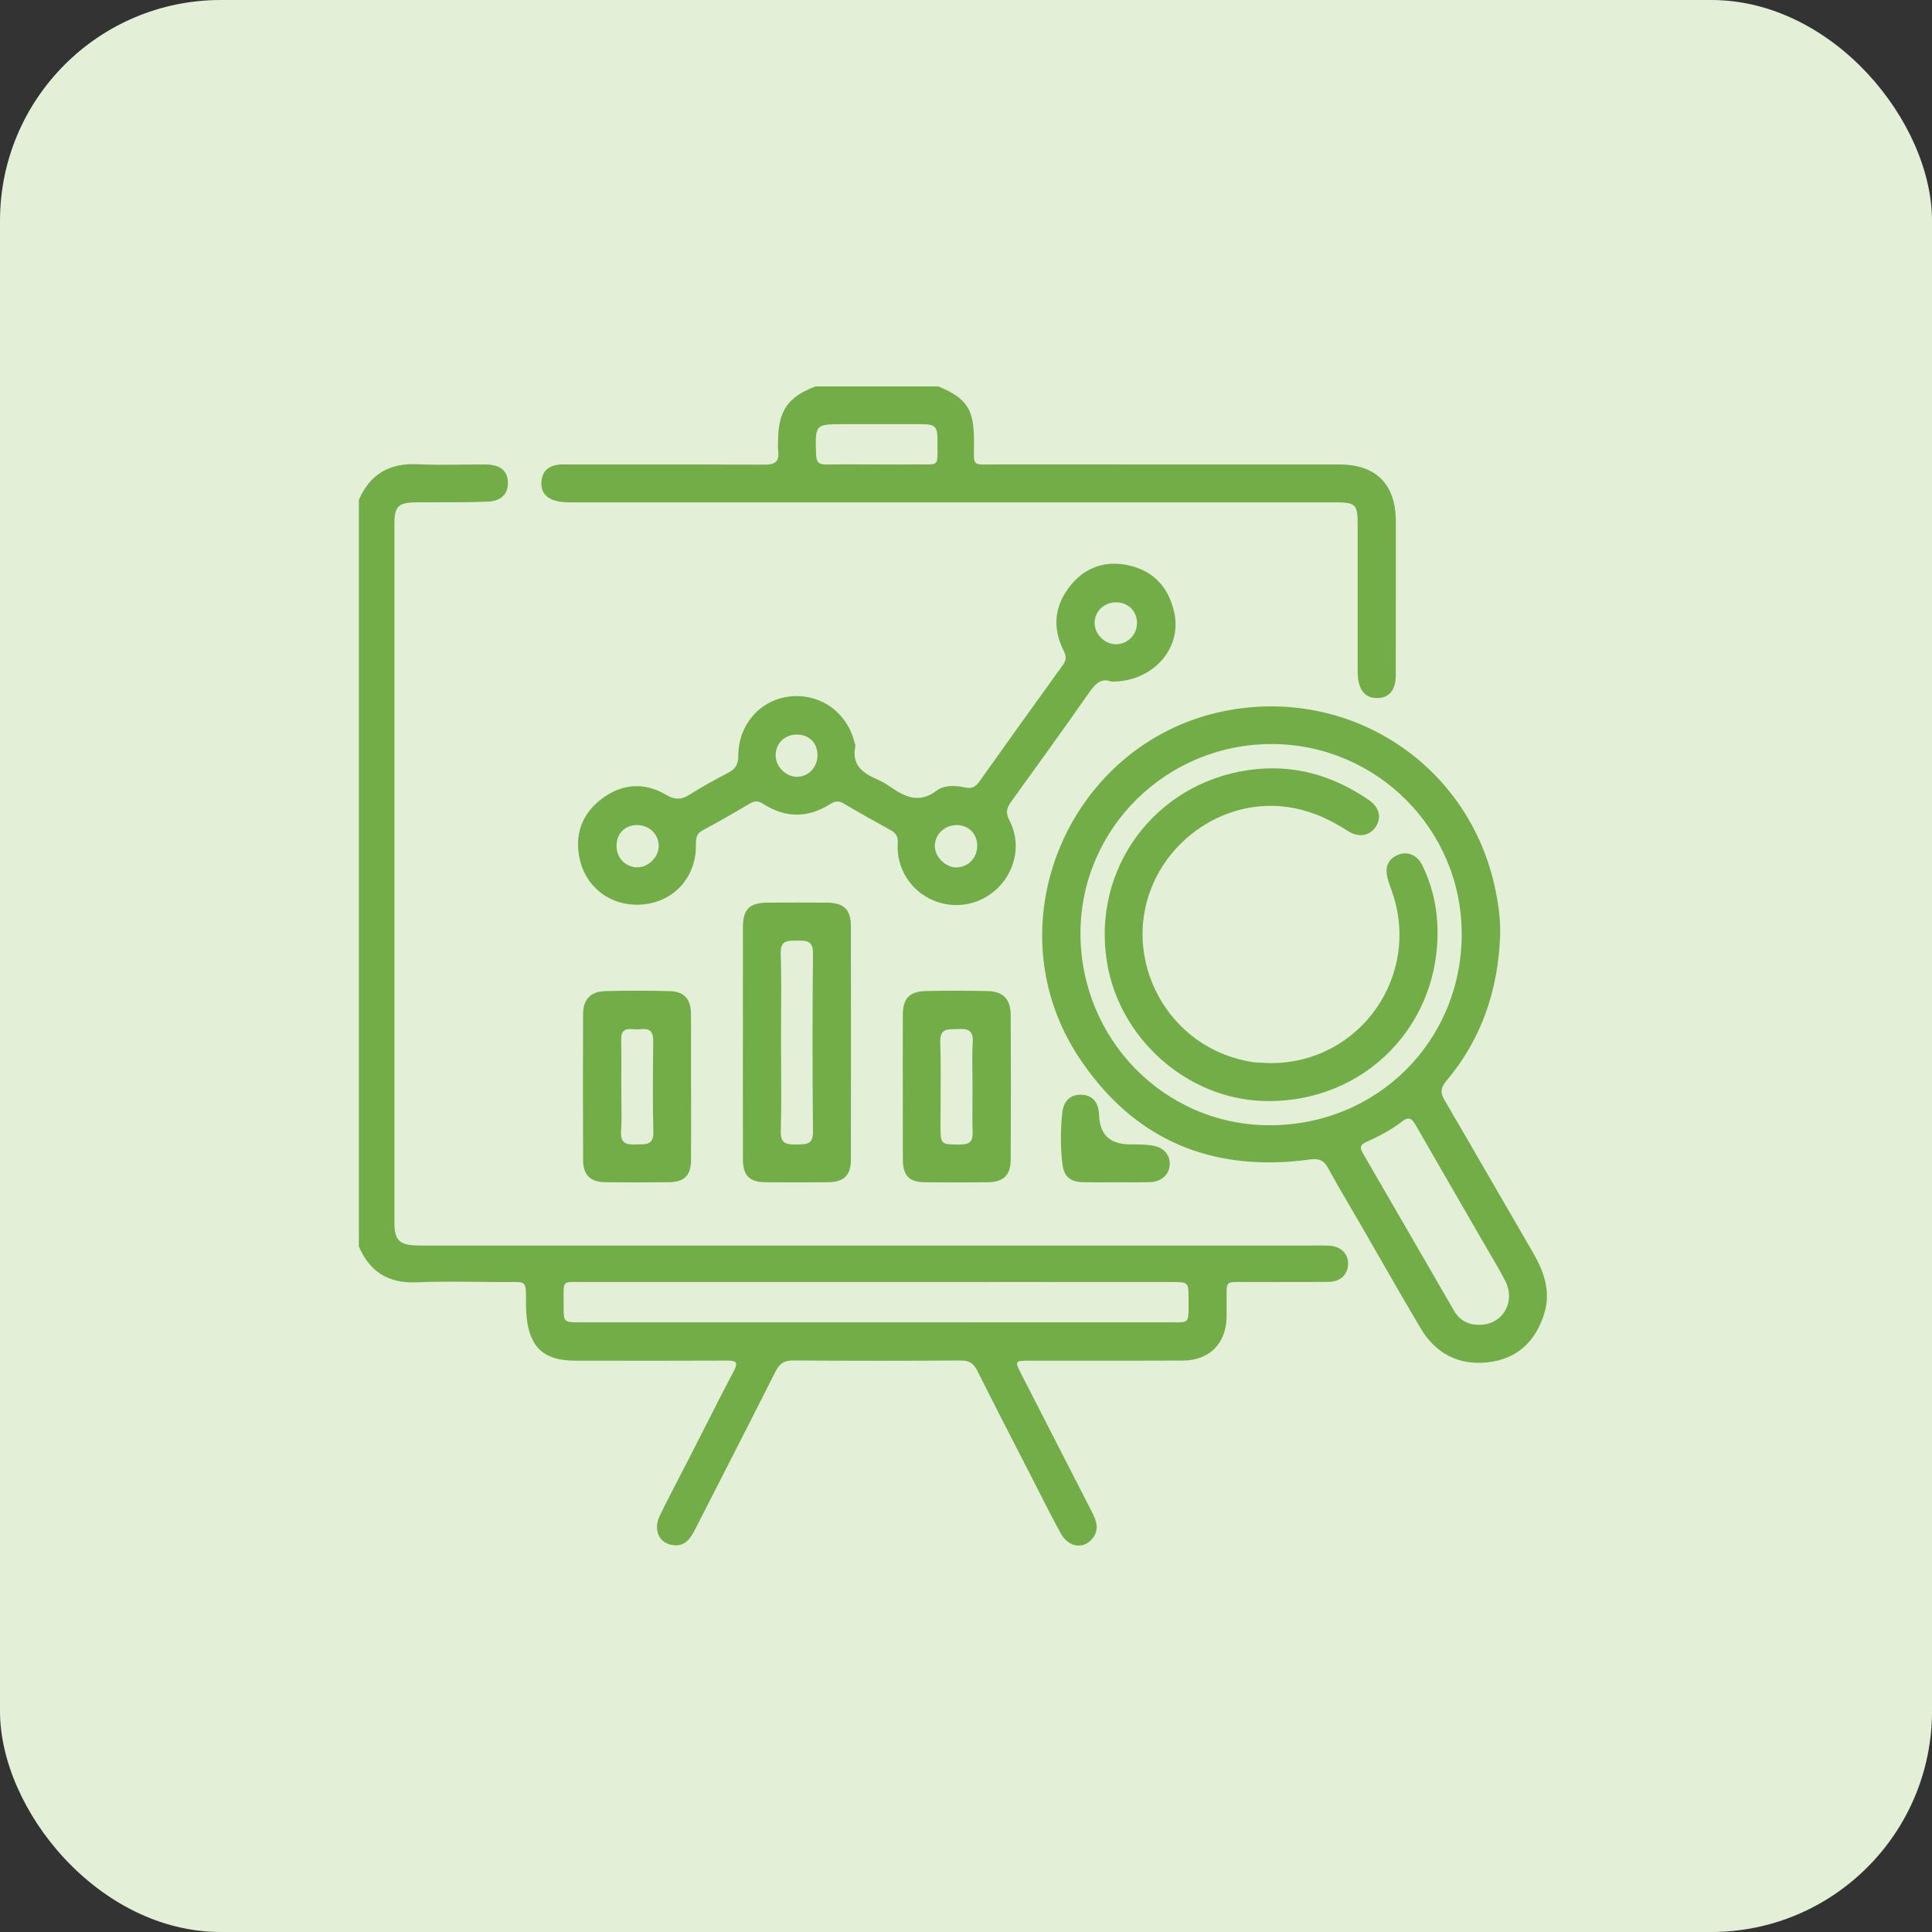
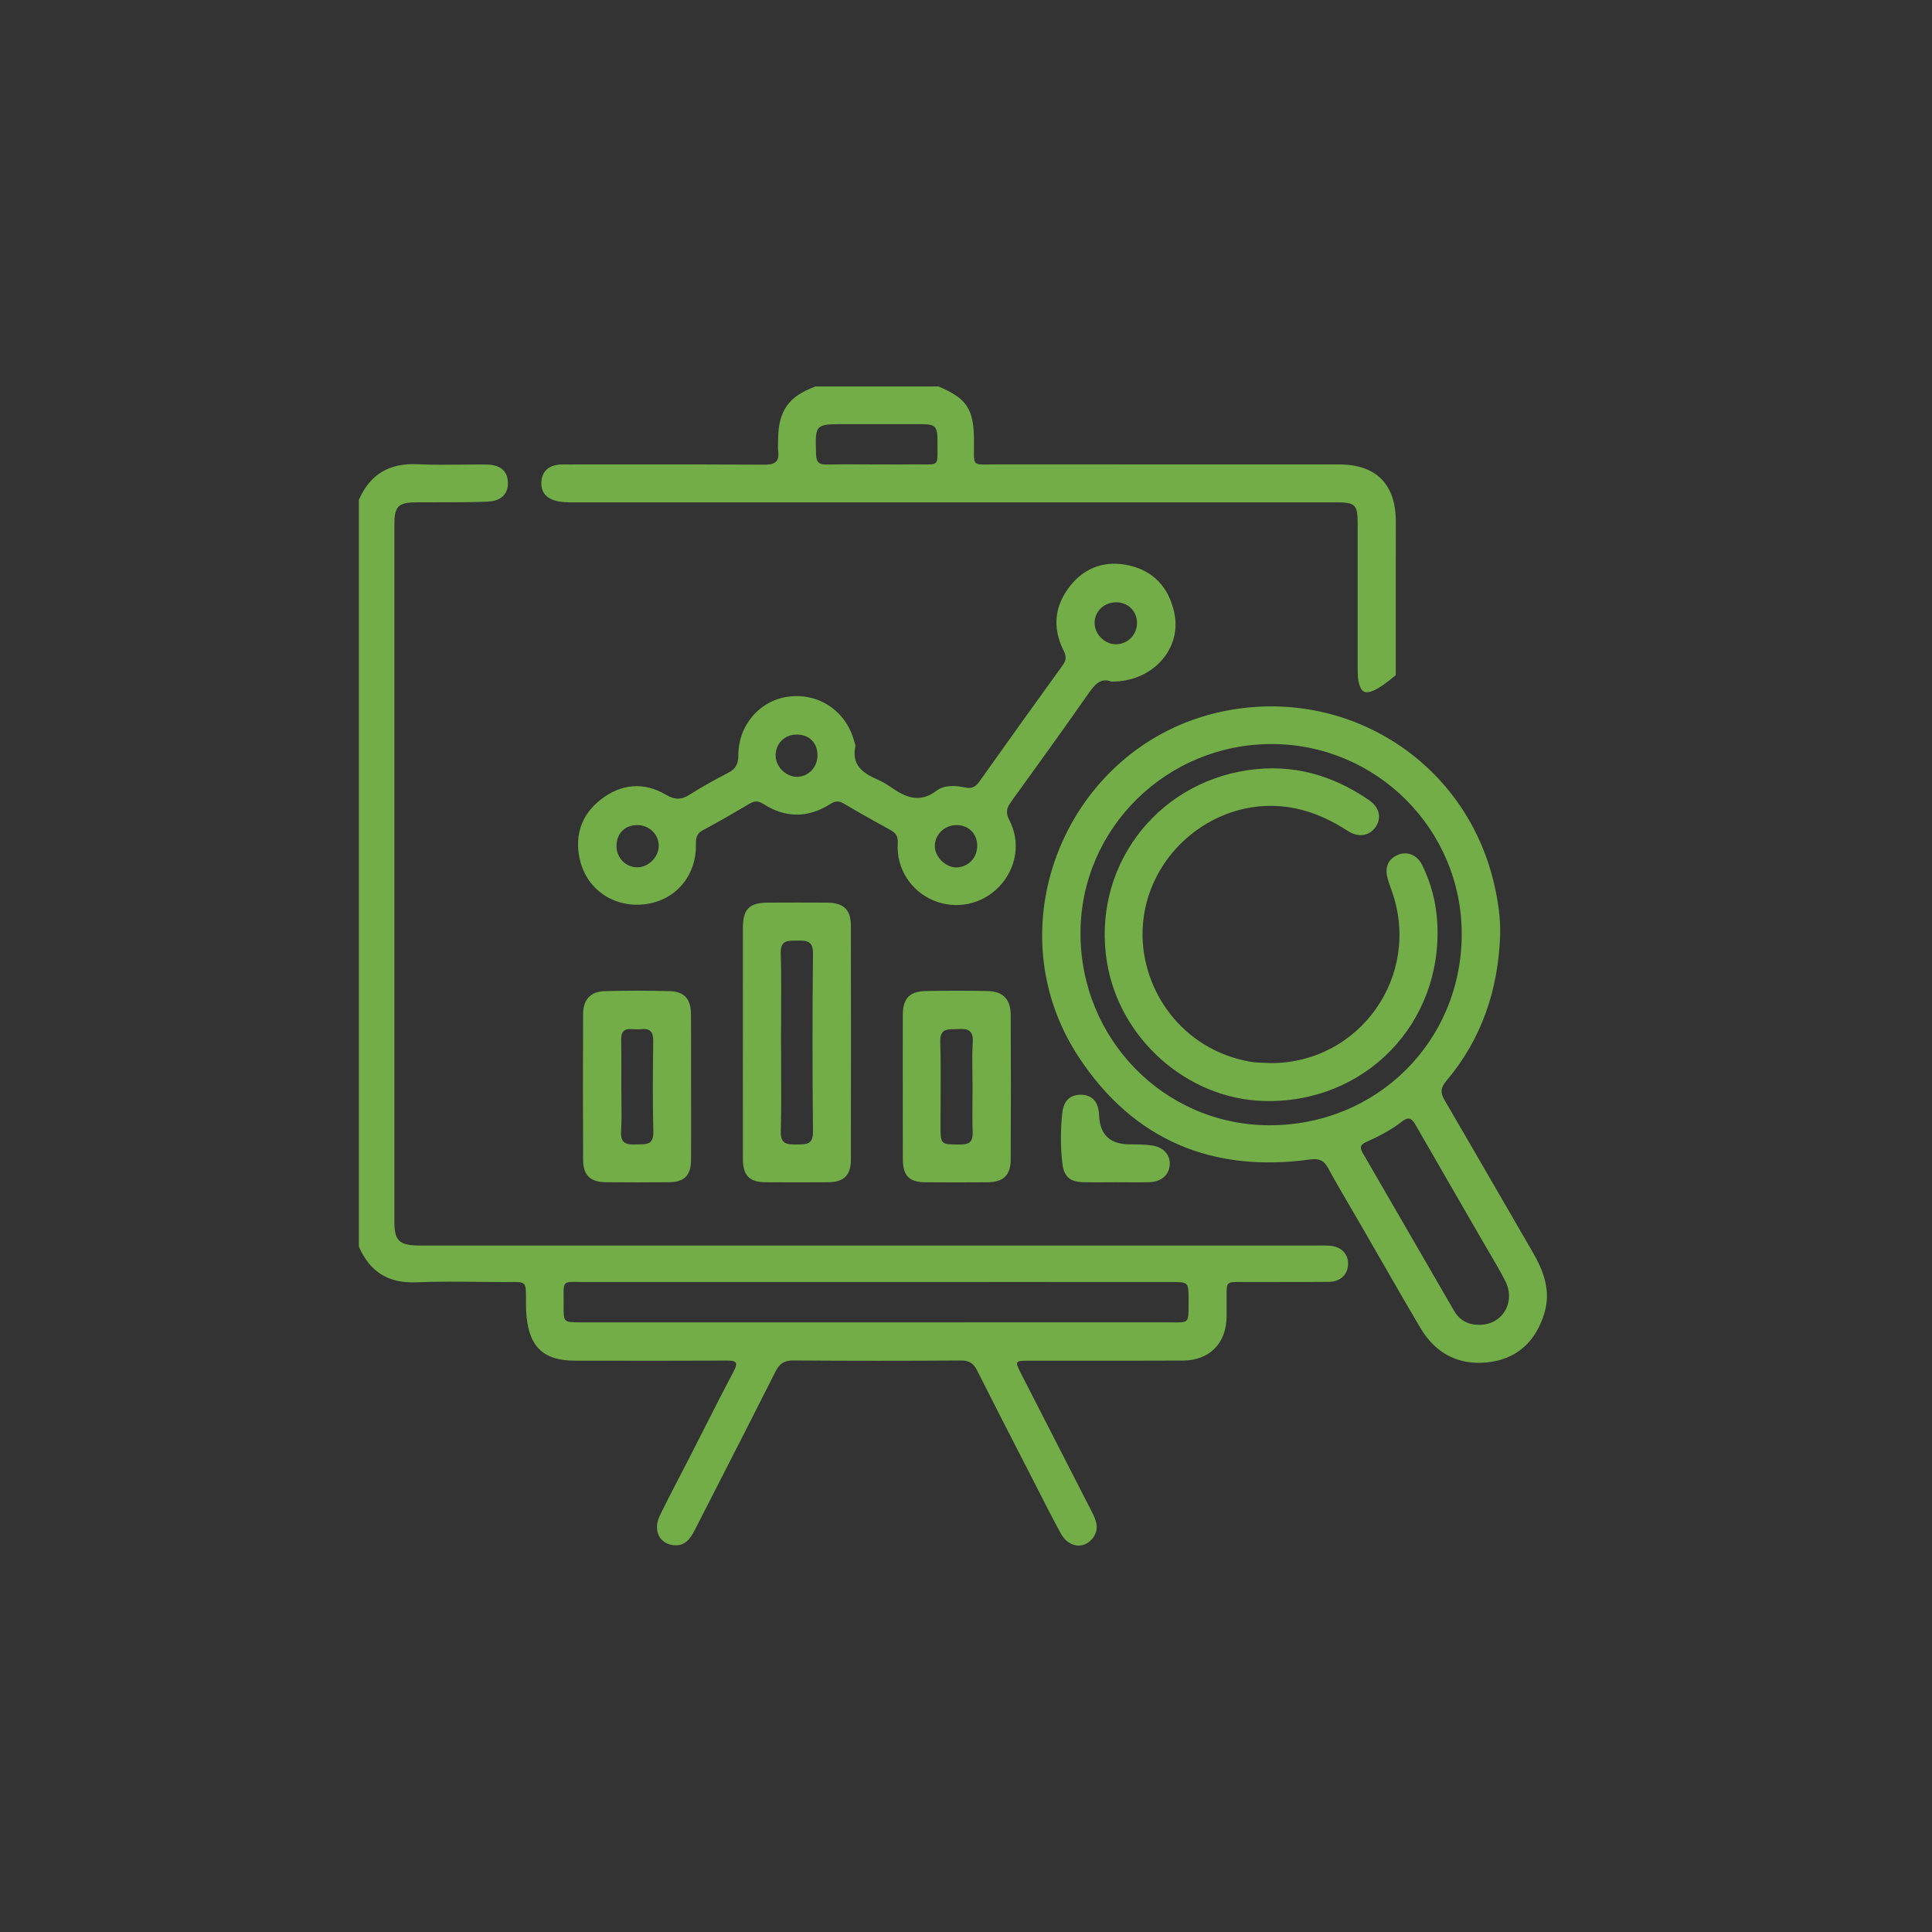
<svg xmlns="http://www.w3.org/2000/svg" width="70" height="70" viewBox="0 0 70 70" fill="none">
  <rect x="0" y="0" width="70" height="70" fill="#333333" stroke="none" />
-   <rect width="70" height="70" rx="8" fill="#E3F0D7" />
-   <path fill-rule="evenodd" clip-rule="evenodd" d="M33.999 14C35.034 14.437 35.282 14.82 35.29 15.949C35.291 16.079 35.289 16.19 35.288 16.285V16.285V16.285V16.285V16.285C35.284 16.561 35.282 16.699 35.35 16.768C35.419 16.837 35.561 16.835 35.847 16.829C35.943 16.828 36.056 16.825 36.187 16.826C38.929 16.829 41.672 16.828 44.414 16.828H44.415H44.415H44.415H44.415H44.415H44.415H44.415H44.415C45.786 16.828 47.157 16.828 48.528 16.828C49.856 16.828 50.571 17.546 50.573 18.879C50.575 20.739 50.575 22.6 50.572 24.462C50.571 25.002 50.331 25.29 49.9 25.292C49.581 25.294 49.369 25.144 49.265 24.845C49.194 24.643 49.191 24.433 49.191 24.222C49.193 22.487 49.193 20.752 49.191 19.017C49.191 18.271 49.122 18.201 48.374 18.201H20.921C20.884 18.201 20.847 18.201 20.81 18.201H20.81H20.81H20.81H20.81H20.81H20.81H20.81C20.581 18.203 20.352 18.204 20.128 18.142C19.768 18.043 19.582 17.803 19.618 17.43C19.651 17.078 19.873 16.882 20.219 16.837C20.321 16.824 20.425 16.826 20.529 16.828C20.565 16.828 20.602 16.829 20.638 16.829C21.226 16.829 21.814 16.828 22.401 16.828C24.164 16.826 25.927 16.825 27.69 16.836C28.067 16.839 28.244 16.738 28.195 16.343C28.182 16.246 28.186 16.147 28.189 16.048L28.189 16.048C28.191 16.007 28.192 15.965 28.192 15.924C28.203 14.88 28.566 14.365 29.547 14.002H33.999V14ZM31.743 16.827C31.885 16.827 32.027 16.828 32.169 16.828H32.169C32.474 16.83 32.779 16.831 33.084 16.826C33.23 16.824 33.353 16.826 33.456 16.828C33.705 16.831 33.835 16.833 33.901 16.769C33.973 16.701 33.971 16.556 33.967 16.255C33.966 16.163 33.965 16.058 33.966 15.936C33.968 15.456 33.878 15.371 33.407 15.369C32.752 15.367 32.096 15.367 31.44 15.368H31.44H31.44H31.44H31.44H31.44H31.44H31.44C31.159 15.368 30.878 15.368 30.598 15.368C30.066 15.368 29.8 15.368 29.671 15.502C29.541 15.636 29.549 15.904 29.567 16.443L29.568 16.466C29.577 16.738 29.669 16.837 29.939 16.831C30.381 16.822 30.823 16.824 31.265 16.826H31.265H31.265H31.265H31.265H31.265H31.265H31.265C31.424 16.827 31.583 16.828 31.743 16.828V16.827ZM13 18.116C13.404 17.184 14.107 16.77 15.128 16.82C15.665 16.846 16.204 16.84 16.743 16.834H16.743H16.743H16.743H16.743H16.743H16.743H16.743C17.03 16.831 17.318 16.828 17.605 16.83C18.107 16.833 18.377 17.047 18.401 17.443C18.427 17.87 18.185 18.154 17.67 18.175C17.074 18.2 16.477 18.2 15.88 18.199C15.623 18.198 15.366 18.198 15.109 18.2C14.427 18.205 14.29 18.333 14.29 19.002C14.288 27.428 14.288 35.854 14.29 44.28C14.29 44.965 14.473 45.128 15.226 45.128H47.643C47.687 45.128 47.731 45.128 47.774 45.127H47.775C47.899 45.126 48.023 45.125 48.147 45.132C48.583 45.154 48.855 45.422 48.844 45.808C48.832 46.178 48.567 46.439 48.15 46.444C47.609 46.45 47.069 46.45 46.528 46.449H46.527C46.102 46.448 45.678 46.447 45.253 46.45C45.147 46.451 45.054 46.45 44.973 46.449C44.706 46.446 44.572 46.445 44.506 46.511C44.439 46.577 44.44 46.711 44.442 46.978C44.442 47.056 44.443 47.146 44.442 47.248C44.441 47.334 44.441 47.419 44.442 47.505C44.442 47.574 44.442 47.642 44.442 47.71C44.431 48.669 43.826 49.29 42.864 49.296C41.59 49.303 40.316 49.301 39.042 49.3C38.468 49.3 37.895 49.3 37.321 49.3C36.758 49.3 36.757 49.302 37.017 49.812C37.858 51.456 38.7 53.1 39.543 54.743C39.707 55.064 39.852 55.385 39.597 55.723C39.277 56.148 38.715 56.077 38.432 55.556C38.145 55.03 37.873 54.496 37.601 53.962C37.518 53.797 37.434 53.633 37.35 53.469L37.007 52.801L37.007 52.8L37.006 52.8L37.006 52.8L37.006 52.8L37.006 52.8L37.006 52.799L37.006 52.799C36.468 51.753 35.931 50.707 35.404 49.656C35.274 49.396 35.116 49.292 34.82 49.294C32.791 49.306 30.761 49.308 28.732 49.292C28.398 49.29 28.236 49.418 28.093 49.703C27.422 51.037 26.742 52.366 26.063 53.695L26.063 53.695C25.768 54.272 25.473 54.849 25.178 55.427C25.018 55.741 24.826 56.019 24.425 55.987C23.896 55.946 23.648 55.451 23.905 54.917C24.134 54.443 24.377 53.977 24.619 53.51L24.619 53.51C24.738 53.282 24.857 53.053 24.974 52.824C25.141 52.499 25.306 52.173 25.471 51.847L25.471 51.847C25.837 51.125 26.203 50.402 26.583 49.686C26.766 49.342 26.661 49.295 26.331 49.297C24.611 49.305 22.892 49.303 21.173 49.3L20.83 49.3C19.713 49.298 19.189 48.821 19.079 47.71C19.065 47.571 19.059 47.431 19.058 47.291C19.058 47.22 19.058 47.155 19.058 47.095C19.058 46.755 19.058 46.592 18.977 46.516C18.903 46.445 18.761 46.447 18.489 46.45C18.413 46.451 18.327 46.452 18.23 46.452C17.953 46.451 17.676 46.448 17.4 46.445H17.399H17.399H17.399H17.399H17.399H17.398H17.398H17.398H17.398H17.398H17.398H17.398H17.398H17.398C16.625 46.437 15.852 46.428 15.08 46.461C14.065 46.503 13.395 46.075 13.002 45.163V18.116H13ZM31.731 47.911L34.356 47.911C36.979 47.911 39.602 47.912 42.225 47.909C42.325 47.909 42.413 47.91 42.491 47.912C42.768 47.916 42.911 47.918 42.986 47.847C43.066 47.771 43.065 47.61 43.064 47.275C43.064 47.217 43.063 47.153 43.064 47.083C43.065 46.45 43.064 46.45 42.414 46.45L37.131 46.449H37.109H37.109H37.109H37.109H37.109H37.109H37.109C31.825 46.449 26.542 46.449 21.258 46.451C21.145 46.451 21.048 46.449 20.963 46.448C20.69 46.443 20.553 46.441 20.485 46.508C20.416 46.575 20.418 46.714 20.421 46.99C20.422 47.08 20.423 47.185 20.422 47.306C20.417 47.909 20.422 47.911 21.027 47.911H31.731ZM52.403 39.164C53.689 37.641 54.283 35.857 54.353 33.883H54.354C54.37 33.261 54.277 32.651 54.141 32.053C53.149 27.703 48.998 24.957 44.587 25.721C38.817 26.721 35.866 33.417 39.087 38.304C41.064 41.303 43.912 42.499 47.466 42.01C47.766 41.969 47.959 42.026 48.115 42.312C48.371 42.787 48.644 43.252 48.916 43.717L48.916 43.717L48.917 43.718C49.033 43.916 49.15 44.114 49.265 44.313C49.489 44.701 49.711 45.089 49.934 45.477L49.934 45.478L49.935 45.478L49.935 45.478L49.935 45.479L49.935 45.479C50.443 46.364 50.951 47.248 51.472 48.126C52.005 49.025 52.822 49.464 53.863 49.364C54.953 49.258 55.644 48.611 55.956 47.576C56.201 46.764 55.927 46.041 55.519 45.343C55.041 44.523 54.566 43.7 54.091 42.878L54.09 42.877C53.509 41.871 52.928 40.865 52.34 39.862C52.177 39.586 52.198 39.407 52.403 39.164ZM46.093 26.958C49.892 26.971 52.973 30.067 52.96 33.86H52.961C52.947 37.745 49.875 40.784 45.976 40.77C42.178 40.756 39.133 37.64 39.148 33.785C39.164 30.006 42.276 26.946 46.093 26.958ZM54.532 46.398C54.935 47.174 54.436 48.009 53.593 48H53.593C53.196 48.004 52.884 47.838 52.686 47.497C52.164 46.596 51.643 45.695 51.122 44.794C50.538 43.782 49.954 42.771 49.367 41.761C49.252 41.562 49.303 41.466 49.5 41.378C49.96 41.172 50.409 40.94 50.806 40.628C51.082 40.413 51.189 40.584 51.312 40.798C51.8 41.648 52.29 42.497 52.78 43.345L52.781 43.347L52.783 43.351L52.784 43.352L52.785 43.353C53.069 43.846 53.354 44.338 53.638 44.831C53.724 44.981 53.812 45.13 53.899 45.278C54.117 45.648 54.334 46.017 54.532 46.398ZM40.26 24.695C39.875 24.541 39.656 24.812 39.423 25.147C38.509 26.454 37.576 27.748 36.641 29.04C36.479 29.264 36.424 29.435 36.569 29.713C36.99 30.515 36.825 31.469 36.205 32.12C35.583 32.774 34.64 32.971 33.815 32.622C32.992 32.272 32.471 31.459 32.526 30.554C32.54 30.32 32.477 30.192 32.28 30.083C31.704 29.767 31.13 29.445 30.564 29.111C30.379 29.001 30.253 29.024 30.074 29.137C29.278 29.641 28.463 29.643 27.668 29.135C27.488 29.02 27.357 29.003 27.175 29.11C26.609 29.444 26.041 29.775 25.46 30.083C25.213 30.214 25.213 30.402 25.214 30.626L25.214 30.645C25.214 31.77 24.445 32.638 23.352 32.764C22.233 32.893 21.249 32.224 21.005 31.128C20.812 30.26 21.071 29.508 21.775 28.963C22.507 28.396 23.328 28.321 24.13 28.795C24.461 28.991 24.693 28.978 24.997 28.785C25.445 28.501 25.912 28.244 26.384 28C26.657 27.86 26.751 27.677 26.751 27.37C26.75 26.273 27.528 25.377 28.566 25.241C29.668 25.096 30.656 25.764 30.947 26.851C30.952 26.869 30.958 26.887 30.964 26.906C30.981 26.956 30.998 27.008 30.989 27.054C30.854 27.714 31.256 28.009 31.775 28.235C31.941 28.307 32.101 28.399 32.25 28.502C32.784 28.872 33.299 29.128 33.933 28.648C34.209 28.439 34.608 28.454 34.953 28.529C35.199 28.582 35.338 28.523 35.479 28.325C36.483 26.911 37.493 25.5 38.51 24.094C38.644 23.908 38.635 23.767 38.533 23.564C38.117 22.732 38.208 21.929 38.788 21.211C39.329 20.54 40.066 20.301 40.894 20.484C41.799 20.683 42.344 21.286 42.545 22.19C42.838 23.501 41.761 24.716 40.259 24.696L40.26 24.695ZM35.406 30.627C35.399 30.2 35.088 29.895 34.66 29.894C34.224 29.894 33.873 30.231 33.87 30.653C33.868 31.047 34.272 31.442 34.663 31.428C35.096 31.413 35.413 31.071 35.406 30.627H35.406ZM23.084 29.894C22.634 29.894 22.33 30.209 22.338 30.665C22.345 31.086 22.665 31.415 23.076 31.424C23.482 31.434 23.863 31.064 23.867 30.653C23.872 30.233 23.523 29.893 23.084 29.894ZM40.453 21.823C40.011 21.817 39.663 22.142 39.66 22.565C39.656 22.976 40.024 23.345 40.434 23.343C40.862 23.34 41.2 22.994 41.196 22.563C41.191 22.144 40.876 21.829 40.453 21.823V21.823ZM29.619 27.363C29.619 26.911 29.309 26.607 28.855 26.615C28.427 26.622 28.116 26.927 28.103 27.35C28.092 27.759 28.454 28.138 28.864 28.145C29.283 28.152 29.62 27.803 29.619 27.363ZM26.916 36.355C26.916 36.813 26.917 37.27 26.917 37.727H26.916C26.916 38.135 26.916 38.544 26.915 38.952V38.952V38.952V38.952V38.952C26.915 39.972 26.914 40.991 26.917 42.011C26.92 42.593 27.157 42.83 27.731 42.835C28.486 42.841 29.242 42.84 29.999 42.835C30.571 42.831 30.828 42.59 30.829 42.02C30.834 39.193 30.834 36.365 30.829 33.538C30.828 32.955 30.565 32.709 29.968 32.704C29.254 32.699 28.541 32.701 27.826 32.704C27.151 32.707 26.918 32.937 26.917 33.612C26.915 34.526 26.916 35.441 26.916 36.355ZM28.302 38.703C28.3 38.391 28.298 38.078 28.298 37.765L28.297 37.764C28.297 37.45 28.299 37.136 28.301 36.821C28.305 36.06 28.31 35.298 28.288 34.538C28.275 34.085 28.517 34.083 28.808 34.081C28.831 34.08 28.855 34.08 28.879 34.08C29.218 34.074 29.461 34.076 29.456 34.551C29.434 36.702 29.434 38.853 29.456 41.004C29.461 41.46 29.224 41.462 28.926 41.465L28.868 41.466C28.527 41.471 28.276 41.462 28.289 40.992C28.31 40.229 28.306 39.466 28.302 38.703V38.703ZM25.04 40.186V40.186C25.041 40.803 25.042 41.42 25.037 42.037C25.033 42.589 24.793 42.829 24.242 42.834C23.473 42.841 22.703 42.842 21.934 42.834C21.395 42.828 21.13 42.577 21.127 42.035C21.118 40.272 21.119 38.51 21.126 36.748C21.127 36.217 21.394 35.925 21.914 35.911C22.697 35.889 23.481 35.889 24.264 35.911C24.799 35.926 25.033 36.2 25.036 36.749C25.04 37.371 25.039 37.993 25.038 38.616V38.616V38.616V38.616C25.038 38.875 25.038 39.134 25.038 39.393H25.039C25.039 39.657 25.039 39.922 25.04 40.186V40.186V40.186ZM22.515 39.848V39.848V39.848C22.52 40.23 22.526 40.612 22.502 40.992C22.476 41.422 22.691 41.483 23.037 41.465C23.081 41.463 23.125 41.462 23.169 41.462H23.169C23.442 41.46 23.684 41.458 23.672 41.002C23.643 39.932 23.655 38.86 23.667 37.789L23.668 37.728C23.671 37.408 23.572 37.251 23.235 37.288C23.124 37.3 23.01 37.298 22.899 37.288C22.609 37.26 22.499 37.384 22.506 37.675C22.516 38.071 22.514 38.467 22.512 38.863C22.511 39.027 22.511 39.191 22.511 39.354V39.355C22.511 39.519 22.513 39.684 22.515 39.848V39.848V39.848ZM32.709 38.565C32.71 38.831 32.71 39.098 32.71 39.365L32.711 39.366C32.711 39.637 32.71 39.908 32.71 40.179C32.709 40.789 32.709 41.399 32.712 42.009C32.715 42.597 32.941 42.831 33.516 42.836C34.271 42.842 35.027 42.842 35.782 42.836C36.348 42.831 36.617 42.584 36.62 42.023C36.629 40.274 36.629 38.526 36.62 36.778C36.618 36.2 36.342 35.918 35.773 35.907C35.032 35.892 34.29 35.892 33.549 35.907C32.954 35.919 32.714 36.175 32.711 36.764C32.708 37.364 32.709 37.964 32.709 38.564V38.565ZM35.232 38.901C35.234 39.065 35.236 39.229 35.236 39.393C35.236 39.555 35.235 39.717 35.234 39.879L35.234 39.88V39.88V39.88C35.231 40.262 35.228 40.643 35.241 41.024C35.253 41.349 35.136 41.467 34.808 41.467L34.774 41.468C34.079 41.469 34.076 41.469 34.076 40.771C34.076 40.475 34.078 40.179 34.08 39.883C34.085 39.175 34.089 38.467 34.067 37.759C34.052 37.294 34.296 37.292 34.568 37.289C34.62 37.289 34.673 37.289 34.726 37.285C35.083 37.26 35.271 37.345 35.245 37.762C35.221 38.14 35.226 38.521 35.232 38.901V38.901V38.901ZM40.429 42.836C40.308 42.836 40.188 42.837 40.067 42.837C39.795 42.839 39.524 42.84 39.253 42.834C38.775 42.824 38.552 42.638 38.494 42.173C38.419 41.56 38.423 40.942 38.487 40.33C38.537 39.865 38.792 39.649 39.194 39.665C39.586 39.681 39.806 39.941 39.822 40.403C39.846 41.108 40.216 41.461 40.932 41.462L40.949 41.463H40.949C41.209 41.463 41.471 41.464 41.727 41.5C42.152 41.561 42.395 41.83 42.383 42.184C42.372 42.556 42.081 42.822 41.646 42.833C41.363 42.84 41.08 42.838 40.797 42.837C40.674 42.836 40.551 42.835 40.428 42.835L40.429 42.836ZM50.428 32.284C51.513 35.34 49.28 38.516 46.049 38.519C45.97 38.514 45.89 38.512 45.811 38.509C45.638 38.504 45.465 38.498 45.297 38.468C42.827 38.033 41.337 35.873 41.398 33.714C41.477 30.913 44.133 28.739 46.891 29.28C47.607 29.421 48.238 29.721 48.844 30.113C49.233 30.363 49.633 30.279 49.846 29.955C50.068 29.617 49.979 29.248 49.589 28.981C48.27 28.078 46.833 27.669 45.225 27.903C41.828 28.399 39.555 31.482 40.108 34.865C40.559 37.633 43.005 39.804 45.768 39.89C49.433 40.005 52.278 37.098 52.075 33.431C52.034 32.701 51.852 31.995 51.524 31.335C51.345 30.976 50.983 30.828 50.644 30.975C50.302 31.123 50.179 31.405 50.262 31.765C50.297 31.919 50.35 32.067 50.403 32.216C50.411 32.238 50.419 32.261 50.428 32.284Z" fill="#72AD48" />
+   <path fill-rule="evenodd" clip-rule="evenodd" d="M33.999 14C35.034 14.437 35.282 14.82 35.29 15.949C35.291 16.079 35.289 16.19 35.288 16.285V16.285V16.285V16.285V16.285C35.284 16.561 35.282 16.699 35.35 16.768C35.419 16.837 35.561 16.835 35.847 16.829C35.943 16.828 36.056 16.825 36.187 16.826C38.929 16.829 41.672 16.828 44.414 16.828H44.415H44.415H44.415H44.415H44.415H44.415H44.415H44.415C45.786 16.828 47.157 16.828 48.528 16.828C49.856 16.828 50.571 17.546 50.573 18.879C50.575 20.739 50.575 22.6 50.572 24.462C49.581 25.294 49.369 25.144 49.265 24.845C49.194 24.643 49.191 24.433 49.191 24.222C49.193 22.487 49.193 20.752 49.191 19.017C49.191 18.271 49.122 18.201 48.374 18.201H20.921C20.884 18.201 20.847 18.201 20.81 18.201H20.81H20.81H20.81H20.81H20.81H20.81H20.81C20.581 18.203 20.352 18.204 20.128 18.142C19.768 18.043 19.582 17.803 19.618 17.43C19.651 17.078 19.873 16.882 20.219 16.837C20.321 16.824 20.425 16.826 20.529 16.828C20.565 16.828 20.602 16.829 20.638 16.829C21.226 16.829 21.814 16.828 22.401 16.828C24.164 16.826 25.927 16.825 27.69 16.836C28.067 16.839 28.244 16.738 28.195 16.343C28.182 16.246 28.186 16.147 28.189 16.048L28.189 16.048C28.191 16.007 28.192 15.965 28.192 15.924C28.203 14.88 28.566 14.365 29.547 14.002H33.999V14ZM31.743 16.827C31.885 16.827 32.027 16.828 32.169 16.828H32.169C32.474 16.83 32.779 16.831 33.084 16.826C33.23 16.824 33.353 16.826 33.456 16.828C33.705 16.831 33.835 16.833 33.901 16.769C33.973 16.701 33.971 16.556 33.967 16.255C33.966 16.163 33.965 16.058 33.966 15.936C33.968 15.456 33.878 15.371 33.407 15.369C32.752 15.367 32.096 15.367 31.44 15.368H31.44H31.44H31.44H31.44H31.44H31.44H31.44C31.159 15.368 30.878 15.368 30.598 15.368C30.066 15.368 29.8 15.368 29.671 15.502C29.541 15.636 29.549 15.904 29.567 16.443L29.568 16.466C29.577 16.738 29.669 16.837 29.939 16.831C30.381 16.822 30.823 16.824 31.265 16.826H31.265H31.265H31.265H31.265H31.265H31.265H31.265C31.424 16.827 31.583 16.828 31.743 16.828V16.827ZM13 18.116C13.404 17.184 14.107 16.77 15.128 16.82C15.665 16.846 16.204 16.84 16.743 16.834H16.743H16.743H16.743H16.743H16.743H16.743H16.743C17.03 16.831 17.318 16.828 17.605 16.83C18.107 16.833 18.377 17.047 18.401 17.443C18.427 17.87 18.185 18.154 17.67 18.175C17.074 18.2 16.477 18.2 15.88 18.199C15.623 18.198 15.366 18.198 15.109 18.2C14.427 18.205 14.29 18.333 14.29 19.002C14.288 27.428 14.288 35.854 14.29 44.28C14.29 44.965 14.473 45.128 15.226 45.128H47.643C47.687 45.128 47.731 45.128 47.774 45.127H47.775C47.899 45.126 48.023 45.125 48.147 45.132C48.583 45.154 48.855 45.422 48.844 45.808C48.832 46.178 48.567 46.439 48.15 46.444C47.609 46.45 47.069 46.45 46.528 46.449H46.527C46.102 46.448 45.678 46.447 45.253 46.45C45.147 46.451 45.054 46.45 44.973 46.449C44.706 46.446 44.572 46.445 44.506 46.511C44.439 46.577 44.44 46.711 44.442 46.978C44.442 47.056 44.443 47.146 44.442 47.248C44.441 47.334 44.441 47.419 44.442 47.505C44.442 47.574 44.442 47.642 44.442 47.71C44.431 48.669 43.826 49.29 42.864 49.296C41.59 49.303 40.316 49.301 39.042 49.3C38.468 49.3 37.895 49.3 37.321 49.3C36.758 49.3 36.757 49.302 37.017 49.812C37.858 51.456 38.7 53.1 39.543 54.743C39.707 55.064 39.852 55.385 39.597 55.723C39.277 56.148 38.715 56.077 38.432 55.556C38.145 55.03 37.873 54.496 37.601 53.962C37.518 53.797 37.434 53.633 37.35 53.469L37.007 52.801L37.007 52.8L37.006 52.8L37.006 52.8L37.006 52.8L37.006 52.8L37.006 52.799L37.006 52.799C36.468 51.753 35.931 50.707 35.404 49.656C35.274 49.396 35.116 49.292 34.82 49.294C32.791 49.306 30.761 49.308 28.732 49.292C28.398 49.29 28.236 49.418 28.093 49.703C27.422 51.037 26.742 52.366 26.063 53.695L26.063 53.695C25.768 54.272 25.473 54.849 25.178 55.427C25.018 55.741 24.826 56.019 24.425 55.987C23.896 55.946 23.648 55.451 23.905 54.917C24.134 54.443 24.377 53.977 24.619 53.51L24.619 53.51C24.738 53.282 24.857 53.053 24.974 52.824C25.141 52.499 25.306 52.173 25.471 51.847L25.471 51.847C25.837 51.125 26.203 50.402 26.583 49.686C26.766 49.342 26.661 49.295 26.331 49.297C24.611 49.305 22.892 49.303 21.173 49.3L20.83 49.3C19.713 49.298 19.189 48.821 19.079 47.71C19.065 47.571 19.059 47.431 19.058 47.291C19.058 47.22 19.058 47.155 19.058 47.095C19.058 46.755 19.058 46.592 18.977 46.516C18.903 46.445 18.761 46.447 18.489 46.45C18.413 46.451 18.327 46.452 18.23 46.452C17.953 46.451 17.676 46.448 17.4 46.445H17.399H17.399H17.399H17.399H17.399H17.398H17.398H17.398H17.398H17.398H17.398H17.398H17.398H17.398C16.625 46.437 15.852 46.428 15.08 46.461C14.065 46.503 13.395 46.075 13.002 45.163V18.116H13ZM31.731 47.911L34.356 47.911C36.979 47.911 39.602 47.912 42.225 47.909C42.325 47.909 42.413 47.91 42.491 47.912C42.768 47.916 42.911 47.918 42.986 47.847C43.066 47.771 43.065 47.61 43.064 47.275C43.064 47.217 43.063 47.153 43.064 47.083C43.065 46.45 43.064 46.45 42.414 46.45L37.131 46.449H37.109H37.109H37.109H37.109H37.109H37.109H37.109C31.825 46.449 26.542 46.449 21.258 46.451C21.145 46.451 21.048 46.449 20.963 46.448C20.69 46.443 20.553 46.441 20.485 46.508C20.416 46.575 20.418 46.714 20.421 46.99C20.422 47.08 20.423 47.185 20.422 47.306C20.417 47.909 20.422 47.911 21.027 47.911H31.731ZM52.403 39.164C53.689 37.641 54.283 35.857 54.353 33.883H54.354C54.37 33.261 54.277 32.651 54.141 32.053C53.149 27.703 48.998 24.957 44.587 25.721C38.817 26.721 35.866 33.417 39.087 38.304C41.064 41.303 43.912 42.499 47.466 42.01C47.766 41.969 47.959 42.026 48.115 42.312C48.371 42.787 48.644 43.252 48.916 43.717L48.916 43.717L48.917 43.718C49.033 43.916 49.15 44.114 49.265 44.313C49.489 44.701 49.711 45.089 49.934 45.477L49.934 45.478L49.935 45.478L49.935 45.478L49.935 45.479L49.935 45.479C50.443 46.364 50.951 47.248 51.472 48.126C52.005 49.025 52.822 49.464 53.863 49.364C54.953 49.258 55.644 48.611 55.956 47.576C56.201 46.764 55.927 46.041 55.519 45.343C55.041 44.523 54.566 43.7 54.091 42.878L54.09 42.877C53.509 41.871 52.928 40.865 52.34 39.862C52.177 39.586 52.198 39.407 52.403 39.164ZM46.093 26.958C49.892 26.971 52.973 30.067 52.96 33.86H52.961C52.947 37.745 49.875 40.784 45.976 40.77C42.178 40.756 39.133 37.64 39.148 33.785C39.164 30.006 42.276 26.946 46.093 26.958ZM54.532 46.398C54.935 47.174 54.436 48.009 53.593 48H53.593C53.196 48.004 52.884 47.838 52.686 47.497C52.164 46.596 51.643 45.695 51.122 44.794C50.538 43.782 49.954 42.771 49.367 41.761C49.252 41.562 49.303 41.466 49.5 41.378C49.96 41.172 50.409 40.94 50.806 40.628C51.082 40.413 51.189 40.584 51.312 40.798C51.8 41.648 52.29 42.497 52.78 43.345L52.781 43.347L52.783 43.351L52.784 43.352L52.785 43.353C53.069 43.846 53.354 44.338 53.638 44.831C53.724 44.981 53.812 45.13 53.899 45.278C54.117 45.648 54.334 46.017 54.532 46.398ZM40.26 24.695C39.875 24.541 39.656 24.812 39.423 25.147C38.509 26.454 37.576 27.748 36.641 29.04C36.479 29.264 36.424 29.435 36.569 29.713C36.99 30.515 36.825 31.469 36.205 32.12C35.583 32.774 34.64 32.971 33.815 32.622C32.992 32.272 32.471 31.459 32.526 30.554C32.54 30.32 32.477 30.192 32.28 30.083C31.704 29.767 31.13 29.445 30.564 29.111C30.379 29.001 30.253 29.024 30.074 29.137C29.278 29.641 28.463 29.643 27.668 29.135C27.488 29.02 27.357 29.003 27.175 29.11C26.609 29.444 26.041 29.775 25.46 30.083C25.213 30.214 25.213 30.402 25.214 30.626L25.214 30.645C25.214 31.77 24.445 32.638 23.352 32.764C22.233 32.893 21.249 32.224 21.005 31.128C20.812 30.26 21.071 29.508 21.775 28.963C22.507 28.396 23.328 28.321 24.13 28.795C24.461 28.991 24.693 28.978 24.997 28.785C25.445 28.501 25.912 28.244 26.384 28C26.657 27.86 26.751 27.677 26.751 27.37C26.75 26.273 27.528 25.377 28.566 25.241C29.668 25.096 30.656 25.764 30.947 26.851C30.952 26.869 30.958 26.887 30.964 26.906C30.981 26.956 30.998 27.008 30.989 27.054C30.854 27.714 31.256 28.009 31.775 28.235C31.941 28.307 32.101 28.399 32.25 28.502C32.784 28.872 33.299 29.128 33.933 28.648C34.209 28.439 34.608 28.454 34.953 28.529C35.199 28.582 35.338 28.523 35.479 28.325C36.483 26.911 37.493 25.5 38.51 24.094C38.644 23.908 38.635 23.767 38.533 23.564C38.117 22.732 38.208 21.929 38.788 21.211C39.329 20.54 40.066 20.301 40.894 20.484C41.799 20.683 42.344 21.286 42.545 22.19C42.838 23.501 41.761 24.716 40.259 24.696L40.26 24.695ZM35.406 30.627C35.399 30.2 35.088 29.895 34.66 29.894C34.224 29.894 33.873 30.231 33.87 30.653C33.868 31.047 34.272 31.442 34.663 31.428C35.096 31.413 35.413 31.071 35.406 30.627H35.406ZM23.084 29.894C22.634 29.894 22.33 30.209 22.338 30.665C22.345 31.086 22.665 31.415 23.076 31.424C23.482 31.434 23.863 31.064 23.867 30.653C23.872 30.233 23.523 29.893 23.084 29.894ZM40.453 21.823C40.011 21.817 39.663 22.142 39.66 22.565C39.656 22.976 40.024 23.345 40.434 23.343C40.862 23.34 41.2 22.994 41.196 22.563C41.191 22.144 40.876 21.829 40.453 21.823V21.823ZM29.619 27.363C29.619 26.911 29.309 26.607 28.855 26.615C28.427 26.622 28.116 26.927 28.103 27.35C28.092 27.759 28.454 28.138 28.864 28.145C29.283 28.152 29.62 27.803 29.619 27.363ZM26.916 36.355C26.916 36.813 26.917 37.27 26.917 37.727H26.916C26.916 38.135 26.916 38.544 26.915 38.952V38.952V38.952V38.952V38.952C26.915 39.972 26.914 40.991 26.917 42.011C26.92 42.593 27.157 42.83 27.731 42.835C28.486 42.841 29.242 42.84 29.999 42.835C30.571 42.831 30.828 42.59 30.829 42.02C30.834 39.193 30.834 36.365 30.829 33.538C30.828 32.955 30.565 32.709 29.968 32.704C29.254 32.699 28.541 32.701 27.826 32.704C27.151 32.707 26.918 32.937 26.917 33.612C26.915 34.526 26.916 35.441 26.916 36.355ZM28.302 38.703C28.3 38.391 28.298 38.078 28.298 37.765L28.297 37.764C28.297 37.45 28.299 37.136 28.301 36.821C28.305 36.06 28.31 35.298 28.288 34.538C28.275 34.085 28.517 34.083 28.808 34.081C28.831 34.08 28.855 34.08 28.879 34.08C29.218 34.074 29.461 34.076 29.456 34.551C29.434 36.702 29.434 38.853 29.456 41.004C29.461 41.46 29.224 41.462 28.926 41.465L28.868 41.466C28.527 41.471 28.276 41.462 28.289 40.992C28.31 40.229 28.306 39.466 28.302 38.703V38.703ZM25.04 40.186V40.186C25.041 40.803 25.042 41.42 25.037 42.037C25.033 42.589 24.793 42.829 24.242 42.834C23.473 42.841 22.703 42.842 21.934 42.834C21.395 42.828 21.13 42.577 21.127 42.035C21.118 40.272 21.119 38.51 21.126 36.748C21.127 36.217 21.394 35.925 21.914 35.911C22.697 35.889 23.481 35.889 24.264 35.911C24.799 35.926 25.033 36.2 25.036 36.749C25.04 37.371 25.039 37.993 25.038 38.616V38.616V38.616V38.616C25.038 38.875 25.038 39.134 25.038 39.393H25.039C25.039 39.657 25.039 39.922 25.04 40.186V40.186V40.186ZM22.515 39.848V39.848V39.848C22.52 40.23 22.526 40.612 22.502 40.992C22.476 41.422 22.691 41.483 23.037 41.465C23.081 41.463 23.125 41.462 23.169 41.462H23.169C23.442 41.46 23.684 41.458 23.672 41.002C23.643 39.932 23.655 38.86 23.667 37.789L23.668 37.728C23.671 37.408 23.572 37.251 23.235 37.288C23.124 37.3 23.01 37.298 22.899 37.288C22.609 37.26 22.499 37.384 22.506 37.675C22.516 38.071 22.514 38.467 22.512 38.863C22.511 39.027 22.511 39.191 22.511 39.354V39.355C22.511 39.519 22.513 39.684 22.515 39.848V39.848V39.848ZM32.709 38.565C32.71 38.831 32.71 39.098 32.71 39.365L32.711 39.366C32.711 39.637 32.71 39.908 32.71 40.179C32.709 40.789 32.709 41.399 32.712 42.009C32.715 42.597 32.941 42.831 33.516 42.836C34.271 42.842 35.027 42.842 35.782 42.836C36.348 42.831 36.617 42.584 36.62 42.023C36.629 40.274 36.629 38.526 36.62 36.778C36.618 36.2 36.342 35.918 35.773 35.907C35.032 35.892 34.29 35.892 33.549 35.907C32.954 35.919 32.714 36.175 32.711 36.764C32.708 37.364 32.709 37.964 32.709 38.564V38.565ZM35.232 38.901C35.234 39.065 35.236 39.229 35.236 39.393C35.236 39.555 35.235 39.717 35.234 39.879L35.234 39.88V39.88V39.88C35.231 40.262 35.228 40.643 35.241 41.024C35.253 41.349 35.136 41.467 34.808 41.467L34.774 41.468C34.079 41.469 34.076 41.469 34.076 40.771C34.076 40.475 34.078 40.179 34.08 39.883C34.085 39.175 34.089 38.467 34.067 37.759C34.052 37.294 34.296 37.292 34.568 37.289C34.62 37.289 34.673 37.289 34.726 37.285C35.083 37.26 35.271 37.345 35.245 37.762C35.221 38.14 35.226 38.521 35.232 38.901V38.901V38.901ZM40.429 42.836C40.308 42.836 40.188 42.837 40.067 42.837C39.795 42.839 39.524 42.84 39.253 42.834C38.775 42.824 38.552 42.638 38.494 42.173C38.419 41.56 38.423 40.942 38.487 40.33C38.537 39.865 38.792 39.649 39.194 39.665C39.586 39.681 39.806 39.941 39.822 40.403C39.846 41.108 40.216 41.461 40.932 41.462L40.949 41.463H40.949C41.209 41.463 41.471 41.464 41.727 41.5C42.152 41.561 42.395 41.83 42.383 42.184C42.372 42.556 42.081 42.822 41.646 42.833C41.363 42.84 41.08 42.838 40.797 42.837C40.674 42.836 40.551 42.835 40.428 42.835L40.429 42.836ZM50.428 32.284C51.513 35.34 49.28 38.516 46.049 38.519C45.97 38.514 45.89 38.512 45.811 38.509C45.638 38.504 45.465 38.498 45.297 38.468C42.827 38.033 41.337 35.873 41.398 33.714C41.477 30.913 44.133 28.739 46.891 29.28C47.607 29.421 48.238 29.721 48.844 30.113C49.233 30.363 49.633 30.279 49.846 29.955C50.068 29.617 49.979 29.248 49.589 28.981C48.27 28.078 46.833 27.669 45.225 27.903C41.828 28.399 39.555 31.482 40.108 34.865C40.559 37.633 43.005 39.804 45.768 39.89C49.433 40.005 52.278 37.098 52.075 33.431C52.034 32.701 51.852 31.995 51.524 31.335C51.345 30.976 50.983 30.828 50.644 30.975C50.302 31.123 50.179 31.405 50.262 31.765C50.297 31.919 50.35 32.067 50.403 32.216C50.411 32.238 50.419 32.261 50.428 32.284Z" fill="#72AD48" />
</svg>